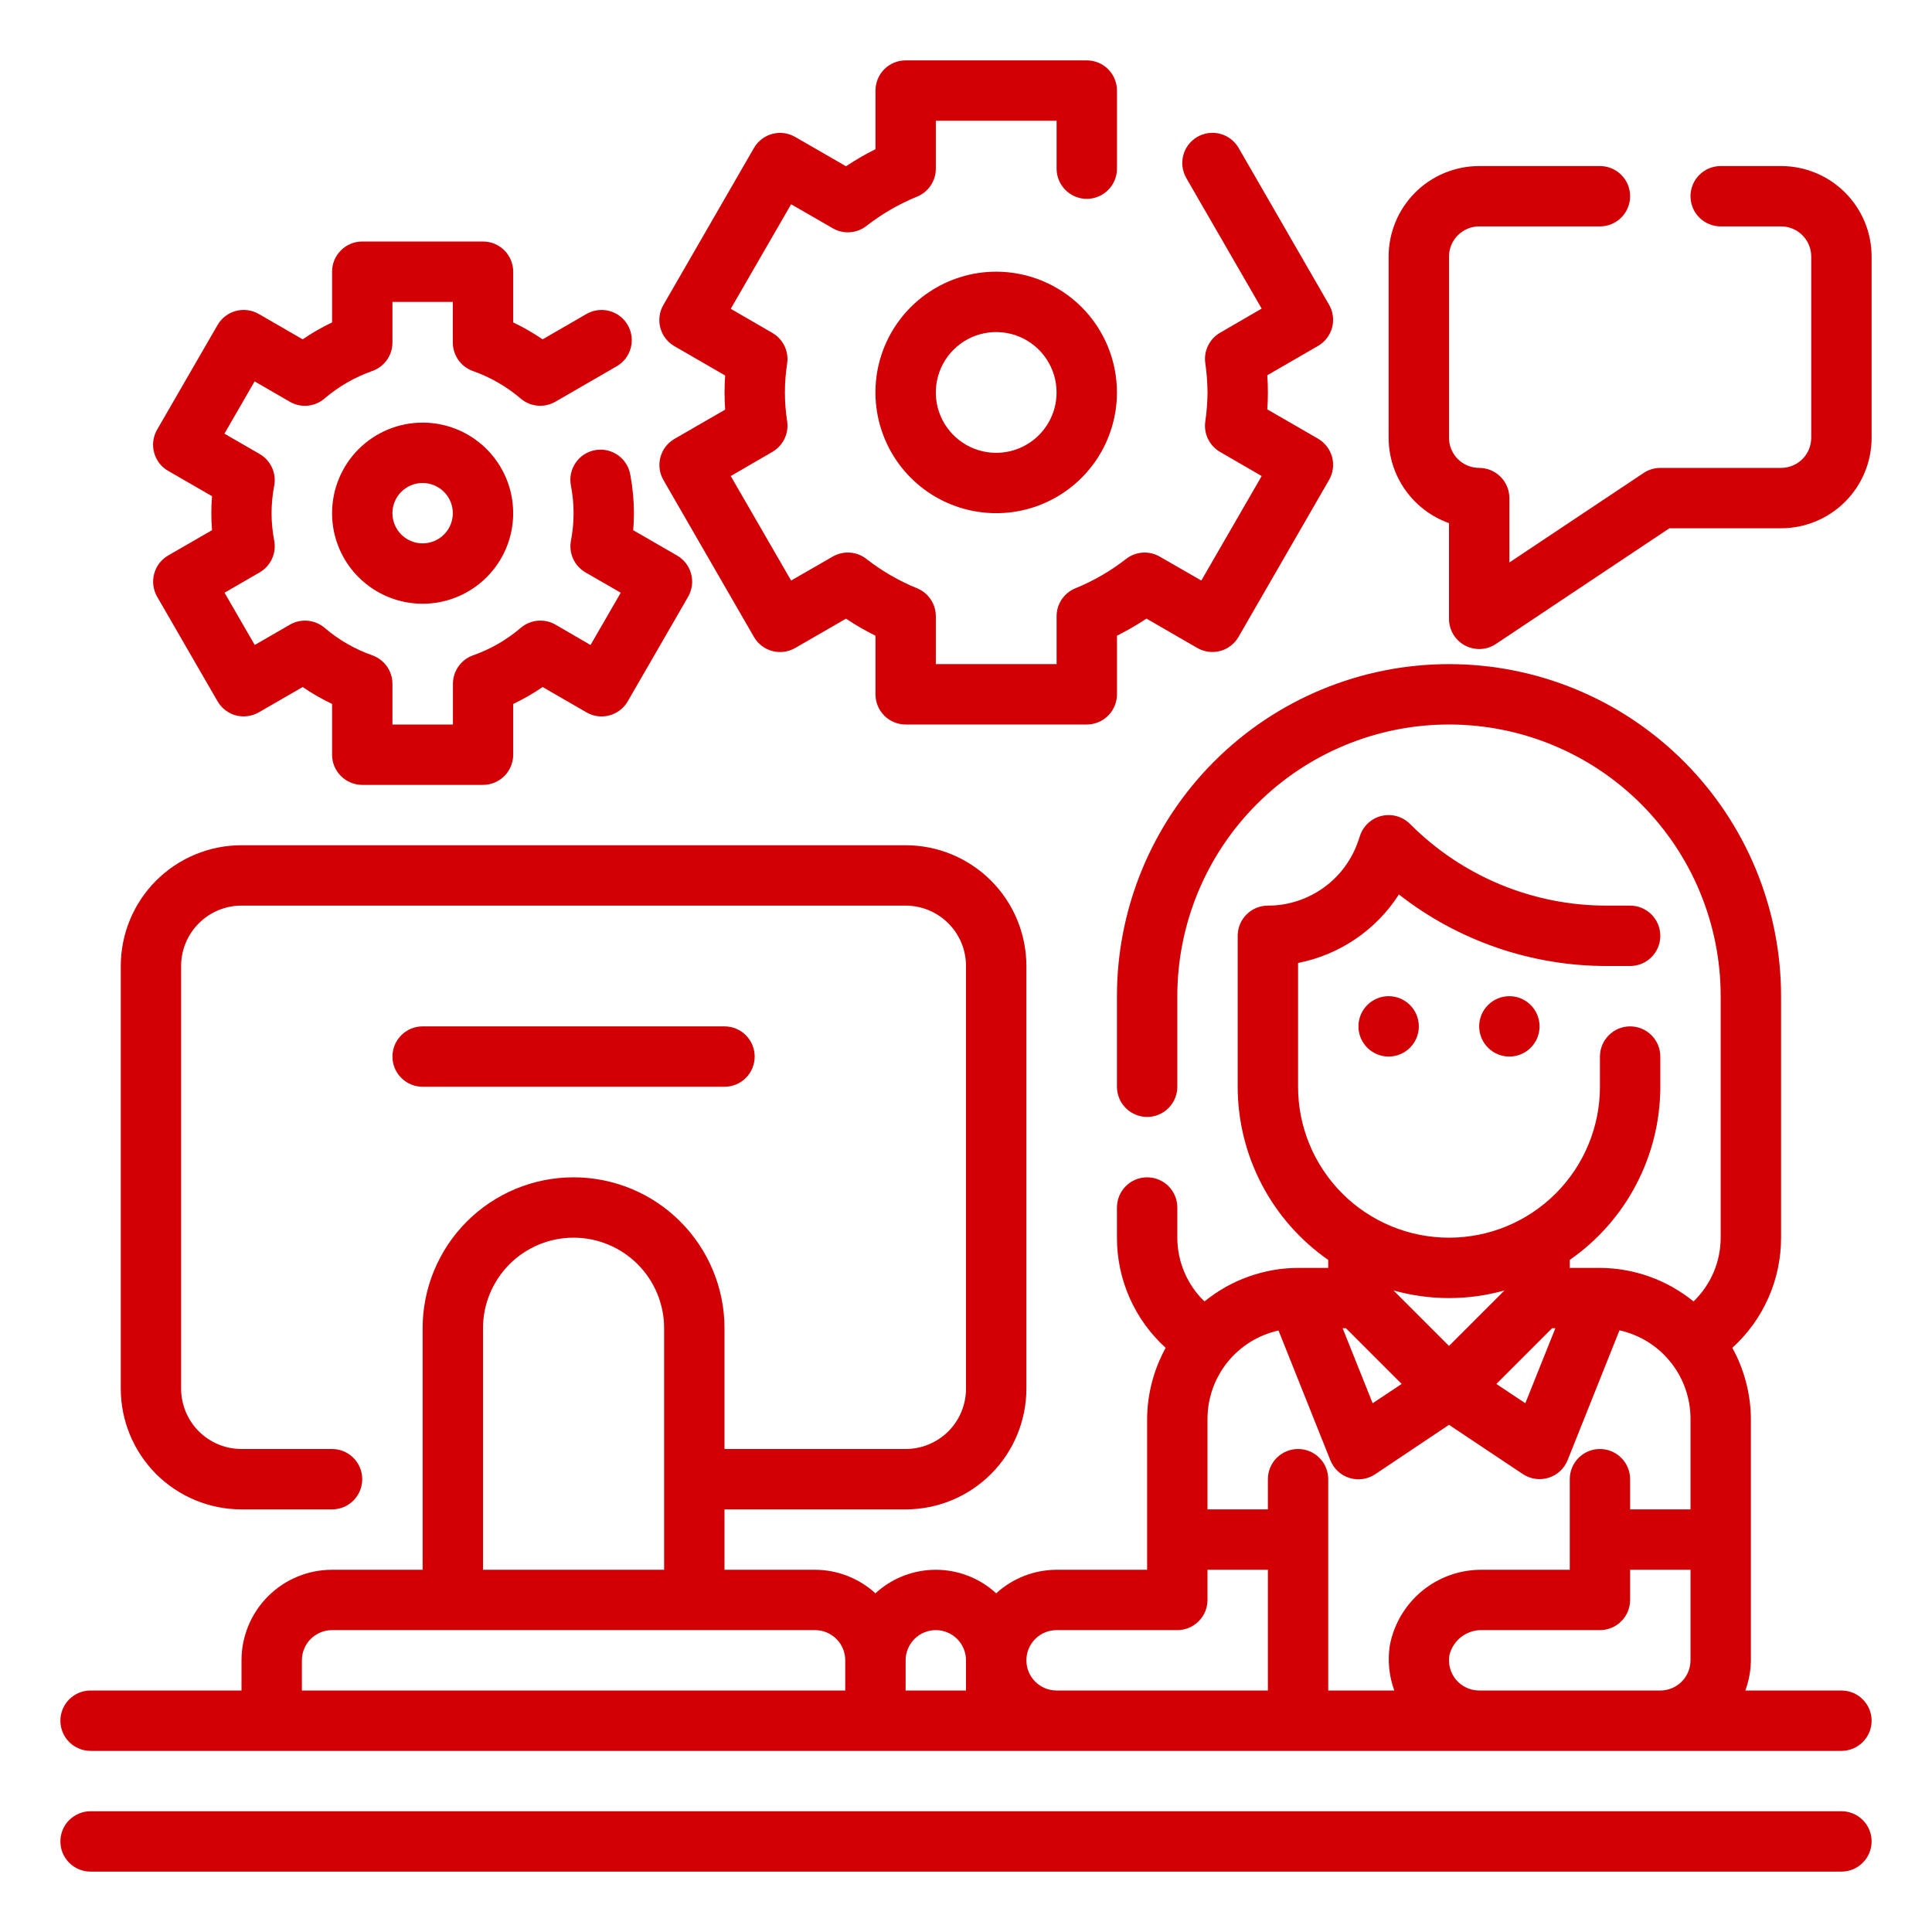
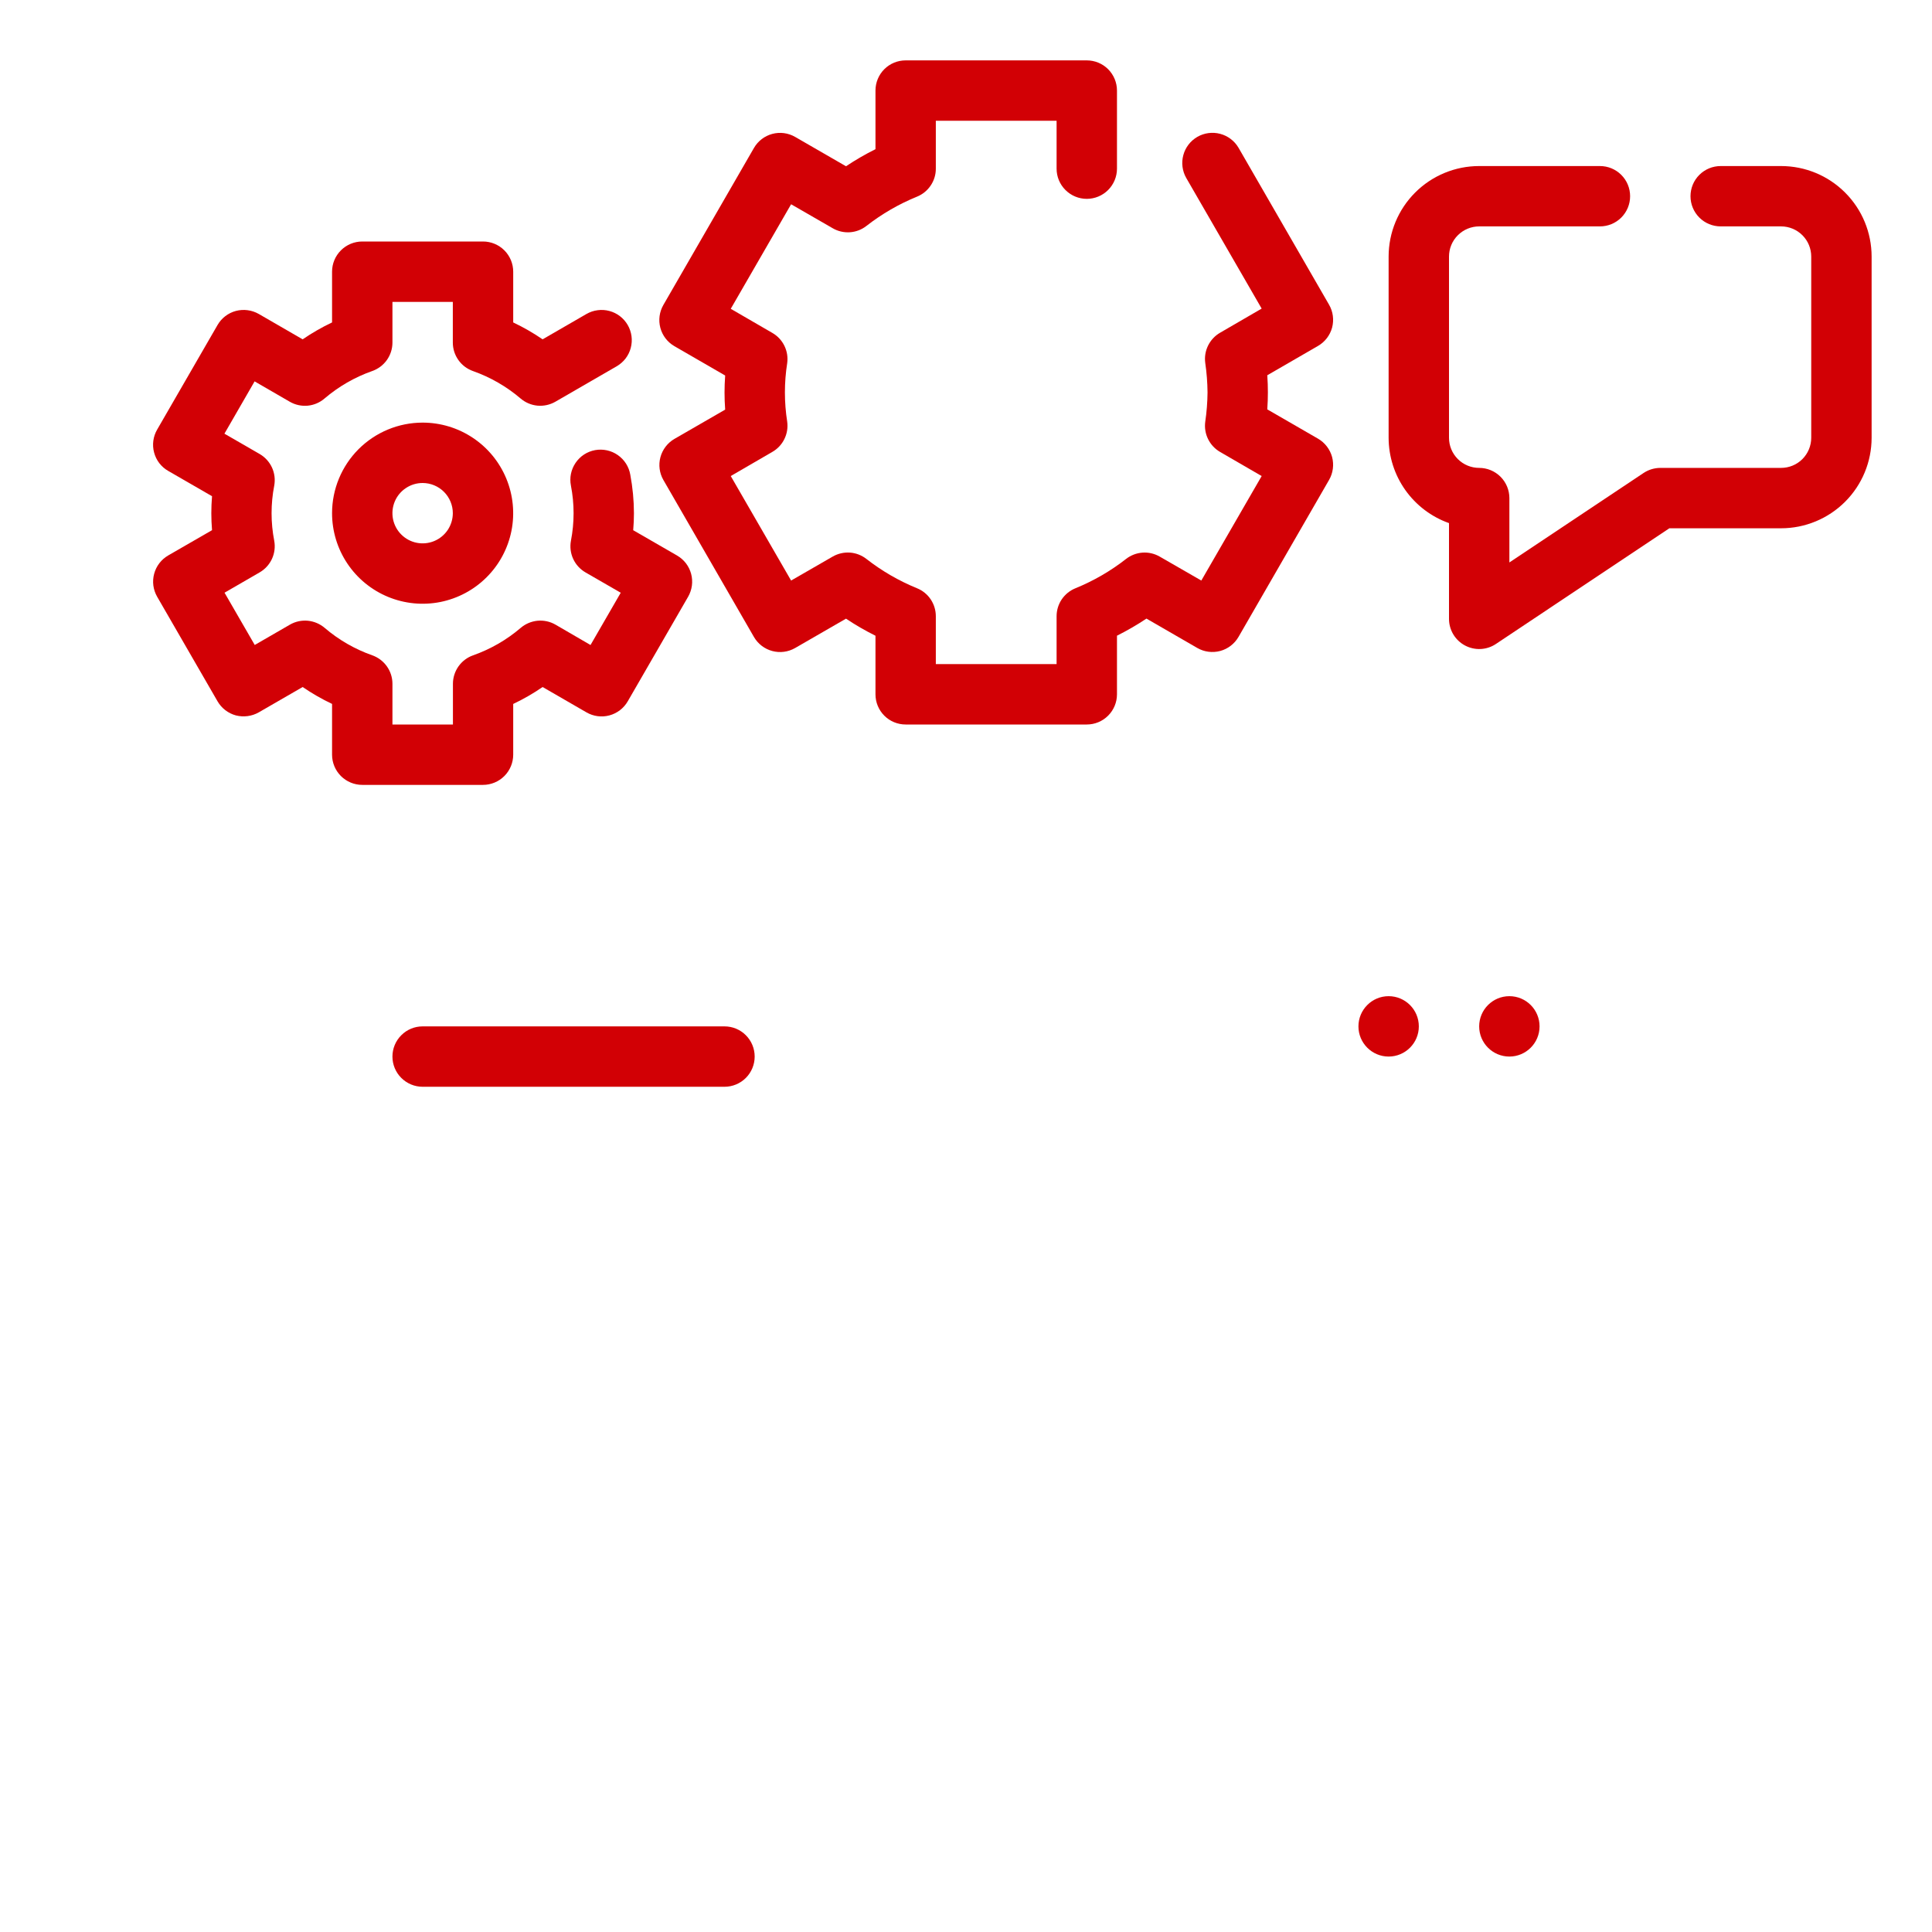
<svg xmlns="http://www.w3.org/2000/svg" width="55" height="55" viewBox="0 0 55 55" fill="none">
  <path d="M39.531 30.078C40.006 30.078 40.391 29.693 40.391 29.219C40.391 28.744 40.006 28.359 39.531 28.359C39.057 28.359 38.672 28.744 38.672 29.219C38.672 29.693 39.057 30.078 39.531 30.078Z" fill="#D20005" />
  <path d="M42.969 30.078C43.443 30.078 43.828 29.693 43.828 29.219C43.828 28.744 43.443 28.359 42.969 28.359C42.494 28.359 42.109 28.744 42.109 29.219C42.109 29.693 42.494 30.078 42.969 30.078Z" fill="#D20005" />
-   <path d="M52.422 48.125H49.686C49.787 47.85 49.841 47.559 49.844 47.266V40.391C49.839 39.684 49.657 38.989 49.316 38.37C49.754 37.973 50.103 37.489 50.342 36.949C50.581 36.409 50.704 35.825 50.703 35.234V28.359C50.703 25.852 49.707 23.448 47.934 21.675C46.162 19.902 43.757 18.906 41.25 18.906C38.743 18.906 36.338 19.902 34.566 21.675C32.793 23.448 31.797 25.852 31.797 28.359V30.938C31.797 31.165 31.887 31.384 32.049 31.545C32.21 31.706 32.428 31.797 32.656 31.797C32.884 31.797 33.103 31.706 33.264 31.545C33.425 31.384 33.516 31.165 33.516 30.938V28.359C33.516 26.308 34.331 24.341 35.781 22.89C37.231 21.44 39.199 20.625 41.25 20.625C43.301 20.625 45.269 21.44 46.719 22.89C48.169 24.341 48.984 26.308 48.984 28.359V35.234C48.984 35.573 48.915 35.909 48.782 36.221C48.649 36.532 48.455 36.814 48.211 37.049C47.458 36.436 46.518 36.099 45.547 36.094H44.688V35.867C45.483 35.314 46.132 34.577 46.581 33.718C47.03 32.86 47.265 31.906 47.266 30.938V30.078C47.266 29.85 47.175 29.632 47.014 29.471C46.853 29.309 46.634 29.219 46.406 29.219C46.178 29.219 45.96 29.309 45.799 29.471C45.637 29.632 45.547 29.85 45.547 30.078V30.938C45.547 32.077 45.094 33.17 44.288 33.976C43.483 34.782 42.39 35.234 41.25 35.234C40.11 35.234 39.017 34.782 38.212 33.976C37.406 33.17 36.953 32.077 36.953 30.938V27.414C37.538 27.299 38.094 27.067 38.588 26.732C39.081 26.397 39.502 25.966 39.824 25.464C41.517 26.788 43.606 27.505 45.755 27.5H46.406C46.634 27.5 46.853 27.41 47.014 27.248C47.175 27.087 47.266 26.869 47.266 26.641C47.266 26.413 47.175 26.194 47.014 26.033C46.853 25.872 46.634 25.781 46.406 25.781H45.755C44.711 25.784 43.678 25.58 42.714 25.181C41.75 24.781 40.875 24.195 40.139 23.455C40.035 23.352 39.907 23.276 39.766 23.236C39.626 23.196 39.477 23.193 39.335 23.226C39.192 23.26 39.061 23.329 38.953 23.427C38.844 23.526 38.763 23.651 38.717 23.789L38.672 23.923C38.492 24.465 38.146 24.935 37.683 25.269C37.22 25.602 36.664 25.782 36.094 25.781C35.866 25.781 35.647 25.872 35.486 26.033C35.325 26.194 35.234 26.413 35.234 26.641V30.938C35.235 31.906 35.47 32.86 35.919 33.718C36.368 34.577 37.017 35.314 37.812 35.867V36.094H36.953C35.982 36.099 35.042 36.436 34.289 37.049C34.045 36.814 33.851 36.532 33.718 36.221C33.585 35.909 33.516 35.573 33.516 35.234V34.375C33.516 34.147 33.425 33.928 33.264 33.767C33.103 33.606 32.884 33.516 32.656 33.516C32.428 33.516 32.21 33.606 32.049 33.767C31.887 33.928 31.797 34.147 31.797 34.375V35.234C31.796 35.825 31.919 36.409 32.158 36.949C32.397 37.489 32.746 37.973 33.184 38.37C32.843 38.989 32.661 39.684 32.656 40.391V44.688H30.078C29.442 44.69 28.829 44.929 28.359 45.358C27.891 44.927 27.277 44.688 26.641 44.688C26.004 44.688 25.39 44.927 24.922 45.358C24.452 44.929 23.839 44.69 23.203 44.688H20.625V42.969H25.781C26.693 42.969 27.567 42.607 28.212 41.962C28.857 41.317 29.219 40.443 29.219 39.531V27.5C29.219 26.588 28.857 25.714 28.212 25.069C27.567 24.425 26.693 24.062 25.781 24.062H6.875C5.963 24.062 5.089 24.425 4.444 25.069C3.8 25.714 3.438 26.588 3.438 27.5V39.531C3.438 40.443 3.8 41.317 4.444 41.962C5.089 42.607 5.963 42.969 6.875 42.969H9.453C9.681 42.969 9.9 42.878 10.061 42.717C10.222 42.556 10.312 42.337 10.312 42.109C10.312 41.882 10.222 41.663 10.061 41.502C9.9 41.34 9.681 41.25 9.453 41.25H6.875C6.419 41.25 5.982 41.069 5.66 40.747C5.337 40.424 5.156 39.987 5.156 39.531V27.5C5.156 27.044 5.337 26.607 5.66 26.285C5.982 25.962 6.419 25.781 6.875 25.781H25.781C26.237 25.781 26.674 25.962 26.997 26.285C27.319 26.607 27.5 27.044 27.5 27.5V39.531C27.5 39.987 27.319 40.424 26.997 40.747C26.674 41.069 26.237 41.25 25.781 41.25H20.625V37.812C20.625 36.673 20.172 35.58 19.366 34.774C18.561 33.968 17.468 33.516 16.328 33.516C15.188 33.516 14.096 33.968 13.29 34.774C12.484 35.58 12.031 36.673 12.031 37.812V44.688H9.453C8.769 44.688 8.114 44.959 7.63 45.443C7.147 45.926 6.875 46.582 6.875 47.266V48.125H2.578C2.35 48.125 2.132 48.215 1.97 48.377C1.809 48.538 1.719 48.757 1.719 48.984C1.719 49.212 1.809 49.431 1.97 49.592C2.132 49.753 2.35 49.844 2.578 49.844H52.422C52.65 49.844 52.868 49.753 53.029 49.592C53.191 49.431 53.281 49.212 53.281 48.984C53.281 48.757 53.191 48.538 53.029 48.377C52.868 48.215 52.65 48.125 52.422 48.125ZM44.184 37.812H44.278L43.423 39.947L42.598 39.398L44.184 37.812ZM42.83 36.736L41.25 38.316L39.67 36.736C40.703 37.026 41.797 37.026 42.83 36.736ZM38.316 37.812L39.902 39.398L39.077 39.947L38.222 37.812H38.316ZM36.397 37.877L37.873 41.572C37.921 41.691 37.994 41.798 38.088 41.885C38.182 41.972 38.294 42.036 38.417 42.074C38.539 42.112 38.668 42.123 38.795 42.104C38.921 42.086 39.042 42.039 39.149 41.968L41.25 40.562L43.351 41.963C43.458 42.034 43.579 42.081 43.705 42.099C43.832 42.117 43.961 42.107 44.083 42.069C44.206 42.031 44.318 41.967 44.412 41.88C44.506 41.793 44.579 41.686 44.627 41.567L46.103 37.872C46.676 37.998 47.19 38.317 47.557 38.775C47.925 39.233 48.125 39.803 48.125 40.391V42.969H46.406V42.109C46.406 41.882 46.316 41.663 46.154 41.502C45.993 41.34 45.775 41.25 45.547 41.25C45.319 41.25 45.1 41.34 44.939 41.502C44.778 41.663 44.688 41.882 44.688 42.109V44.688H42.201C41.58 44.68 40.975 44.891 40.493 45.283C40.012 45.676 39.683 46.226 39.566 46.836C39.498 47.27 39.542 47.713 39.693 48.125H37.812V42.109C37.812 41.882 37.722 41.663 37.561 41.502C37.4 41.34 37.181 41.25 36.953 41.25C36.725 41.25 36.507 41.34 36.346 41.502C36.184 41.663 36.094 41.882 36.094 42.109V42.969H34.375V40.391C34.376 39.804 34.577 39.235 34.944 38.778C35.312 38.321 35.824 38.003 36.397 37.877ZM13.75 37.812C13.75 37.129 14.022 36.473 14.505 35.989C14.989 35.506 15.644 35.234 16.328 35.234C17.012 35.234 17.668 35.506 18.151 35.989C18.635 36.473 18.906 37.129 18.906 37.812V44.688H13.75V37.812ZM8.594 47.266C8.594 47.038 8.684 46.819 8.845 46.658C9.007 46.497 9.225 46.406 9.453 46.406H23.203C23.431 46.406 23.65 46.497 23.811 46.658C23.972 46.819 24.062 47.038 24.062 47.266V48.125H8.594V47.266ZM25.781 48.125V47.266C25.781 47.038 25.872 46.819 26.033 46.658C26.194 46.497 26.413 46.406 26.641 46.406C26.869 46.406 27.087 46.497 27.248 46.658C27.41 46.819 27.5 47.038 27.5 47.266V48.125H25.781ZM30.078 48.125C29.85 48.125 29.632 48.035 29.471 47.873C29.309 47.712 29.219 47.493 29.219 47.266C29.219 47.038 29.309 46.819 29.471 46.658C29.632 46.497 29.85 46.406 30.078 46.406H33.516C33.743 46.406 33.962 46.316 34.123 46.154C34.285 45.993 34.375 45.775 34.375 45.547V44.688H36.094V48.125H30.078ZM42.109 48.125C41.984 48.125 41.86 48.098 41.746 48.044C41.632 47.991 41.531 47.914 41.45 47.818C41.37 47.721 41.311 47.609 41.279 47.487C41.246 47.366 41.241 47.239 41.263 47.115C41.314 46.907 41.435 46.723 41.606 46.594C41.777 46.465 41.987 46.398 42.201 46.406H45.547C45.775 46.406 45.993 46.316 46.154 46.154C46.316 45.993 46.406 45.775 46.406 45.547V44.688H48.125V47.266C48.125 47.493 48.035 47.712 47.873 47.873C47.712 48.035 47.493 48.125 47.266 48.125H42.109Z" fill="#D20005" />
-   <path d="M52.422 51.562H2.578C2.35 51.562 2.132 51.653 1.97 51.814C1.809 51.975 1.719 52.194 1.719 52.422C1.719 52.65 1.809 52.868 1.97 53.029C2.132 53.191 2.35 53.281 2.578 53.281H52.422C52.65 53.281 52.868 53.191 53.029 53.029C53.191 52.868 53.281 52.65 53.281 52.422C53.281 52.194 53.191 51.975 53.029 51.814C52.868 51.653 52.65 51.562 52.422 51.562Z" fill="#D20005" />
  <path d="M20.625 30.938C20.853 30.938 21.072 30.847 21.233 30.686C21.394 30.525 21.484 30.306 21.484 30.078C21.484 29.85 21.394 29.632 21.233 29.471C21.072 29.309 20.853 29.219 20.625 29.219H12.031C11.803 29.219 11.585 29.309 11.424 29.471C11.262 29.632 11.172 29.85 11.172 30.078C11.172 30.306 11.262 30.525 11.424 30.686C11.585 30.847 11.803 30.938 12.031 30.938H20.625Z" fill="#D20005" />
  <path d="M18.885 13.664L21.463 18.133C21.577 18.33 21.765 18.474 21.985 18.533C22.205 18.592 22.439 18.561 22.637 18.447L24.084 17.612C24.353 17.792 24.633 17.954 24.923 18.098V19.766C24.923 19.994 25.013 20.212 25.174 20.373C25.335 20.535 25.554 20.625 25.782 20.625H30.938C31.166 20.625 31.385 20.535 31.546 20.373C31.707 20.212 31.798 19.994 31.798 19.766V18.097C32.087 17.952 32.368 17.79 32.637 17.61L34.084 18.446C34.281 18.56 34.516 18.59 34.736 18.532C34.956 18.473 35.144 18.328 35.258 18.131L37.836 13.662C37.95 13.465 37.98 13.23 37.922 13.01C37.862 12.79 37.718 12.602 37.521 12.488L36.077 11.654C36.089 11.482 36.094 11.326 36.094 11.168C36.094 11.011 36.089 10.851 36.077 10.683L37.521 9.848C37.718 9.734 37.862 9.547 37.922 9.327C37.98 9.106 37.95 8.872 37.836 8.675L35.258 4.206C35.143 4.01 34.955 3.868 34.736 3.81C34.516 3.752 34.283 3.783 34.086 3.896C33.89 4.01 33.746 4.196 33.687 4.415C33.627 4.634 33.657 4.868 33.769 5.065L35.917 8.785L34.732 9.473C34.585 9.558 34.466 9.686 34.391 9.839C34.316 9.992 34.288 10.163 34.311 10.332C34.352 10.61 34.373 10.891 34.376 11.172C34.373 11.451 34.352 11.729 34.311 12.005C34.288 12.174 34.316 12.346 34.391 12.499C34.466 12.652 34.585 12.78 34.732 12.865L35.917 13.552L34.199 16.527L33.014 15.845C32.866 15.76 32.696 15.72 32.525 15.732C32.355 15.744 32.191 15.807 32.056 15.912C31.617 16.256 31.132 16.536 30.615 16.747C30.457 16.811 30.321 16.921 30.225 17.063C30.13 17.205 30.079 17.372 30.079 17.543V18.906H26.641V17.542C26.641 17.371 26.59 17.204 26.495 17.062C26.399 16.92 26.264 16.81 26.105 16.746C25.589 16.535 25.104 16.255 24.664 15.911C24.529 15.806 24.366 15.743 24.195 15.731C24.024 15.72 23.854 15.759 23.706 15.844L22.521 16.527L20.803 13.552L21.988 12.864C22.136 12.779 22.255 12.652 22.33 12.498C22.405 12.345 22.433 12.174 22.41 12.005C22.323 11.452 22.323 10.89 22.41 10.337C22.433 10.168 22.405 9.997 22.33 9.844C22.255 9.691 22.136 9.563 21.988 9.478L20.803 8.791L22.521 5.815L23.706 6.498C23.854 6.584 24.024 6.623 24.195 6.612C24.366 6.6 24.53 6.538 24.665 6.432C25.105 6.089 25.59 5.808 26.106 5.598C26.264 5.534 26.4 5.423 26.495 5.281C26.591 5.139 26.642 4.972 26.641 4.801V3.438H30.079V4.801C30.079 5.029 30.169 5.248 30.331 5.409C30.492 5.57 30.71 5.661 30.938 5.661C31.166 5.661 31.385 5.57 31.546 5.409C31.707 5.248 31.798 5.029 31.798 4.801V2.578C31.798 2.35 31.707 2.132 31.546 1.97C31.385 1.809 31.166 1.719 30.938 1.719H25.782C25.554 1.719 25.335 1.809 25.174 1.97C25.013 2.132 24.923 2.35 24.923 2.578V4.247C24.633 4.391 24.353 4.554 24.084 4.733L22.637 3.898C22.439 3.784 22.205 3.753 21.985 3.812C21.765 3.871 21.577 4.015 21.463 4.213L18.885 8.681C18.771 8.879 18.74 9.113 18.799 9.334C18.858 9.554 19.002 9.741 19.199 9.855L20.644 10.69C20.632 10.862 20.626 11.018 20.626 11.175C20.626 11.333 20.632 11.492 20.644 11.661L19.199 12.495C19.003 12.609 18.86 12.796 18.801 13.015C18.742 13.234 18.772 13.467 18.885 13.664Z" fill="#D20005" />
-   <path d="M28.359 7.734C27.68 7.734 27.015 7.936 26.45 8.314C25.884 8.691 25.444 9.228 25.183 9.856C24.923 10.485 24.855 11.176 24.988 11.842C25.121 12.509 25.448 13.122 25.929 13.603C26.409 14.083 27.022 14.411 27.689 14.543C28.356 14.676 29.047 14.608 29.675 14.348C30.303 14.088 30.84 13.647 31.218 13.082C31.595 12.516 31.797 11.852 31.797 11.172C31.797 10.26 31.435 9.386 30.79 8.741C30.145 8.097 29.271 7.734 28.359 7.734ZM28.359 12.891C28.019 12.891 27.687 12.79 27.404 12.601C27.122 12.412 26.901 12.144 26.771 11.83C26.641 11.516 26.607 11.17 26.674 10.837C26.74 10.503 26.904 10.197 27.144 9.957C27.384 9.716 27.691 9.552 28.024 9.486C28.358 9.42 28.703 9.454 29.017 9.584C29.331 9.714 29.6 9.934 29.788 10.217C29.977 10.5 30.078 10.832 30.078 11.172C30.078 11.628 29.897 12.065 29.575 12.387C29.252 12.71 28.815 12.891 28.359 12.891Z" fill="#D20005" />
  <path d="M9.453 14.609C9.453 15.119 9.604 15.618 9.888 16.042C10.171 16.466 10.574 16.796 11.045 16.991C11.516 17.186 12.034 17.237 12.534 17.138C13.034 17.038 13.494 16.793 13.854 16.432C14.215 16.072 14.46 15.613 14.56 15.112C14.659 14.612 14.608 14.094 14.413 13.623C14.218 13.152 13.888 12.749 13.464 12.466C13.04 12.182 12.541 12.031 12.031 12.031C11.348 12.031 10.692 12.303 10.208 12.786C9.725 13.27 9.453 13.926 9.453 14.609ZM12.891 14.609C12.891 14.779 12.84 14.945 12.746 15.087C12.651 15.228 12.517 15.338 12.36 15.403C12.203 15.468 12.03 15.485 11.864 15.452C11.697 15.419 11.544 15.337 11.424 15.217C11.303 15.097 11.222 14.944 11.188 14.777C11.155 14.61 11.172 14.438 11.237 14.28C11.302 14.123 11.412 13.989 11.554 13.895C11.695 13.8 11.861 13.75 12.031 13.75C12.259 13.75 12.478 13.841 12.639 14.002C12.8 14.163 12.891 14.382 12.891 14.609Z" fill="#D20005" />
  <path d="M4.388 16.336C4.359 16.445 4.351 16.559 4.366 16.671C4.381 16.782 4.418 16.89 4.474 16.988L6.193 19.965C6.307 20.162 6.494 20.306 6.714 20.366C6.935 20.422 7.169 20.392 7.367 20.279L8.616 19.558C8.882 19.74 9.162 19.901 9.453 20.039V21.484C9.453 21.712 9.544 21.931 9.705 22.092C9.866 22.253 10.085 22.344 10.313 22.344H13.75C13.978 22.344 14.197 22.253 14.358 22.092C14.519 21.931 14.61 21.712 14.61 21.484V20.04C14.901 19.902 15.181 19.741 15.447 19.558L16.696 20.28C16.894 20.394 17.128 20.425 17.348 20.366C17.568 20.307 17.756 20.163 17.87 19.966L19.589 16.989C19.645 16.891 19.682 16.783 19.697 16.671C19.712 16.559 19.704 16.445 19.675 16.336C19.646 16.227 19.595 16.125 19.527 16.035C19.458 15.946 19.372 15.871 19.274 15.814L18.026 15.094C18.04 14.932 18.047 14.771 18.047 14.61C18.046 14.243 18.011 13.876 17.943 13.514C17.924 13.402 17.883 13.295 17.822 13.199C17.761 13.103 17.681 13.02 17.588 12.955C17.495 12.89 17.39 12.844 17.279 12.82C17.168 12.796 17.053 12.794 16.941 12.814C16.829 12.835 16.722 12.877 16.627 12.939C16.532 13.001 16.45 13.082 16.386 13.176C16.322 13.27 16.277 13.376 16.254 13.487C16.231 13.598 16.231 13.713 16.253 13.825C16.354 14.344 16.354 14.877 16.253 15.396C16.221 15.57 16.243 15.751 16.318 15.912C16.392 16.073 16.515 16.207 16.669 16.296L17.671 16.874L16.811 18.362L15.813 17.782C15.659 17.693 15.481 17.655 15.304 17.671C15.127 17.688 14.959 17.759 14.824 17.874C14.424 18.216 13.964 18.481 13.467 18.656C13.3 18.715 13.155 18.825 13.052 18.97C12.95 19.115 12.894 19.288 12.894 19.466V20.625H11.172V19.466C11.172 19.288 11.117 19.115 11.014 18.97C10.911 18.825 10.766 18.715 10.599 18.656C10.102 18.481 9.642 18.216 9.242 17.874C9.107 17.759 8.939 17.688 8.762 17.671C8.585 17.655 8.408 17.693 8.254 17.782L7.252 18.361L6.392 16.873L7.391 16.295C7.545 16.206 7.667 16.072 7.742 15.911C7.816 15.75 7.839 15.569 7.807 15.395C7.706 14.876 7.706 14.343 7.807 13.824C7.839 13.649 7.816 13.469 7.742 13.308C7.667 13.147 7.545 13.013 7.391 12.924L6.389 12.346L7.248 10.857L8.25 11.437C8.404 11.526 8.582 11.565 8.759 11.549C8.936 11.532 9.104 11.461 9.238 11.345C9.639 11.003 10.099 10.738 10.595 10.563C10.764 10.504 10.909 10.395 11.013 10.25C11.116 10.105 11.172 9.931 11.172 9.753V8.594H12.891V9.753C12.891 9.931 12.946 10.104 13.049 10.249C13.151 10.394 13.296 10.503 13.464 10.563C13.96 10.738 14.42 11.003 14.821 11.345C14.956 11.46 15.123 11.531 15.3 11.548C15.477 11.564 15.655 11.525 15.809 11.437L17.555 10.428C17.653 10.371 17.739 10.296 17.808 10.207C17.877 10.117 17.927 10.015 17.956 9.906C17.985 9.797 17.993 9.683 17.978 9.571C17.963 9.459 17.927 9.351 17.87 9.253C17.814 9.156 17.739 9.07 17.649 9.001C17.56 8.932 17.457 8.882 17.349 8.853C17.239 8.823 17.126 8.816 17.014 8.831C16.902 8.845 16.794 8.882 16.696 8.938L15.447 9.66C15.181 9.478 14.901 9.317 14.61 9.179V7.734C14.61 7.506 14.519 7.288 14.358 7.127C14.197 6.966 13.978 6.875 13.75 6.875H10.313C10.085 6.875 9.866 6.966 9.705 7.127C9.544 7.288 9.453 7.506 9.453 7.734V9.179C9.162 9.317 8.882 9.478 8.616 9.66L7.367 8.938C7.169 8.825 6.935 8.794 6.714 8.852C6.494 8.911 6.307 9.055 6.193 9.252L4.474 12.229C4.417 12.327 4.38 12.435 4.365 12.547C4.35 12.659 4.357 12.774 4.387 12.883C4.416 12.992 4.466 13.095 4.535 13.185C4.604 13.274 4.69 13.35 4.789 13.406L6.036 14.126C6.023 14.288 6.016 14.449 6.016 14.609C6.016 14.77 6.023 14.931 6.036 15.093L4.789 15.812C4.691 15.869 4.605 15.944 4.536 16.034C4.467 16.124 4.417 16.227 4.388 16.336Z" fill="#D20005" />
  <path d="M50.703 4.727H48.984C48.757 4.727 48.538 4.817 48.377 4.978C48.215 5.139 48.125 5.358 48.125 5.586C48.125 5.814 48.215 6.032 48.377 6.194C48.538 6.355 48.757 6.445 48.984 6.445H50.703C50.931 6.445 51.15 6.536 51.311 6.697C51.472 6.858 51.562 7.077 51.562 7.305V12.461C51.562 12.689 51.472 12.907 51.311 13.069C51.15 13.23 50.931 13.32 50.703 13.32H47.266C47.096 13.321 46.93 13.371 46.789 13.465L42.969 16.012V14.18C42.969 13.952 42.878 13.733 42.717 13.572C42.556 13.411 42.337 13.32 42.109 13.32C41.882 13.32 41.663 13.23 41.502 13.069C41.34 12.907 41.25 12.689 41.25 12.461V7.305C41.25 7.077 41.34 6.858 41.502 6.697C41.663 6.536 41.882 6.445 42.109 6.445H45.547C45.775 6.445 45.993 6.355 46.154 6.194C46.316 6.032 46.406 5.814 46.406 5.586C46.406 5.358 46.316 5.139 46.154 4.978C45.993 4.817 45.775 4.727 45.547 4.727H42.109C41.426 4.727 40.77 4.998 40.286 5.482C39.803 5.965 39.531 6.621 39.531 7.305V12.461C39.532 12.994 39.697 13.514 40.005 13.949C40.313 14.384 40.748 14.714 41.25 14.892V17.617C41.25 17.773 41.292 17.925 41.372 18.059C41.452 18.192 41.567 18.302 41.704 18.375C41.841 18.448 41.996 18.483 42.151 18.476C42.306 18.468 42.457 18.419 42.586 18.332L47.523 15.039H50.703C51.387 15.039 52.043 14.767 52.526 14.284C53.01 13.8 53.281 13.145 53.281 12.461V7.305C53.281 6.621 53.01 5.965 52.526 5.482C52.043 4.998 51.387 4.727 50.703 4.727Z" fill="#D20005" />
</svg>